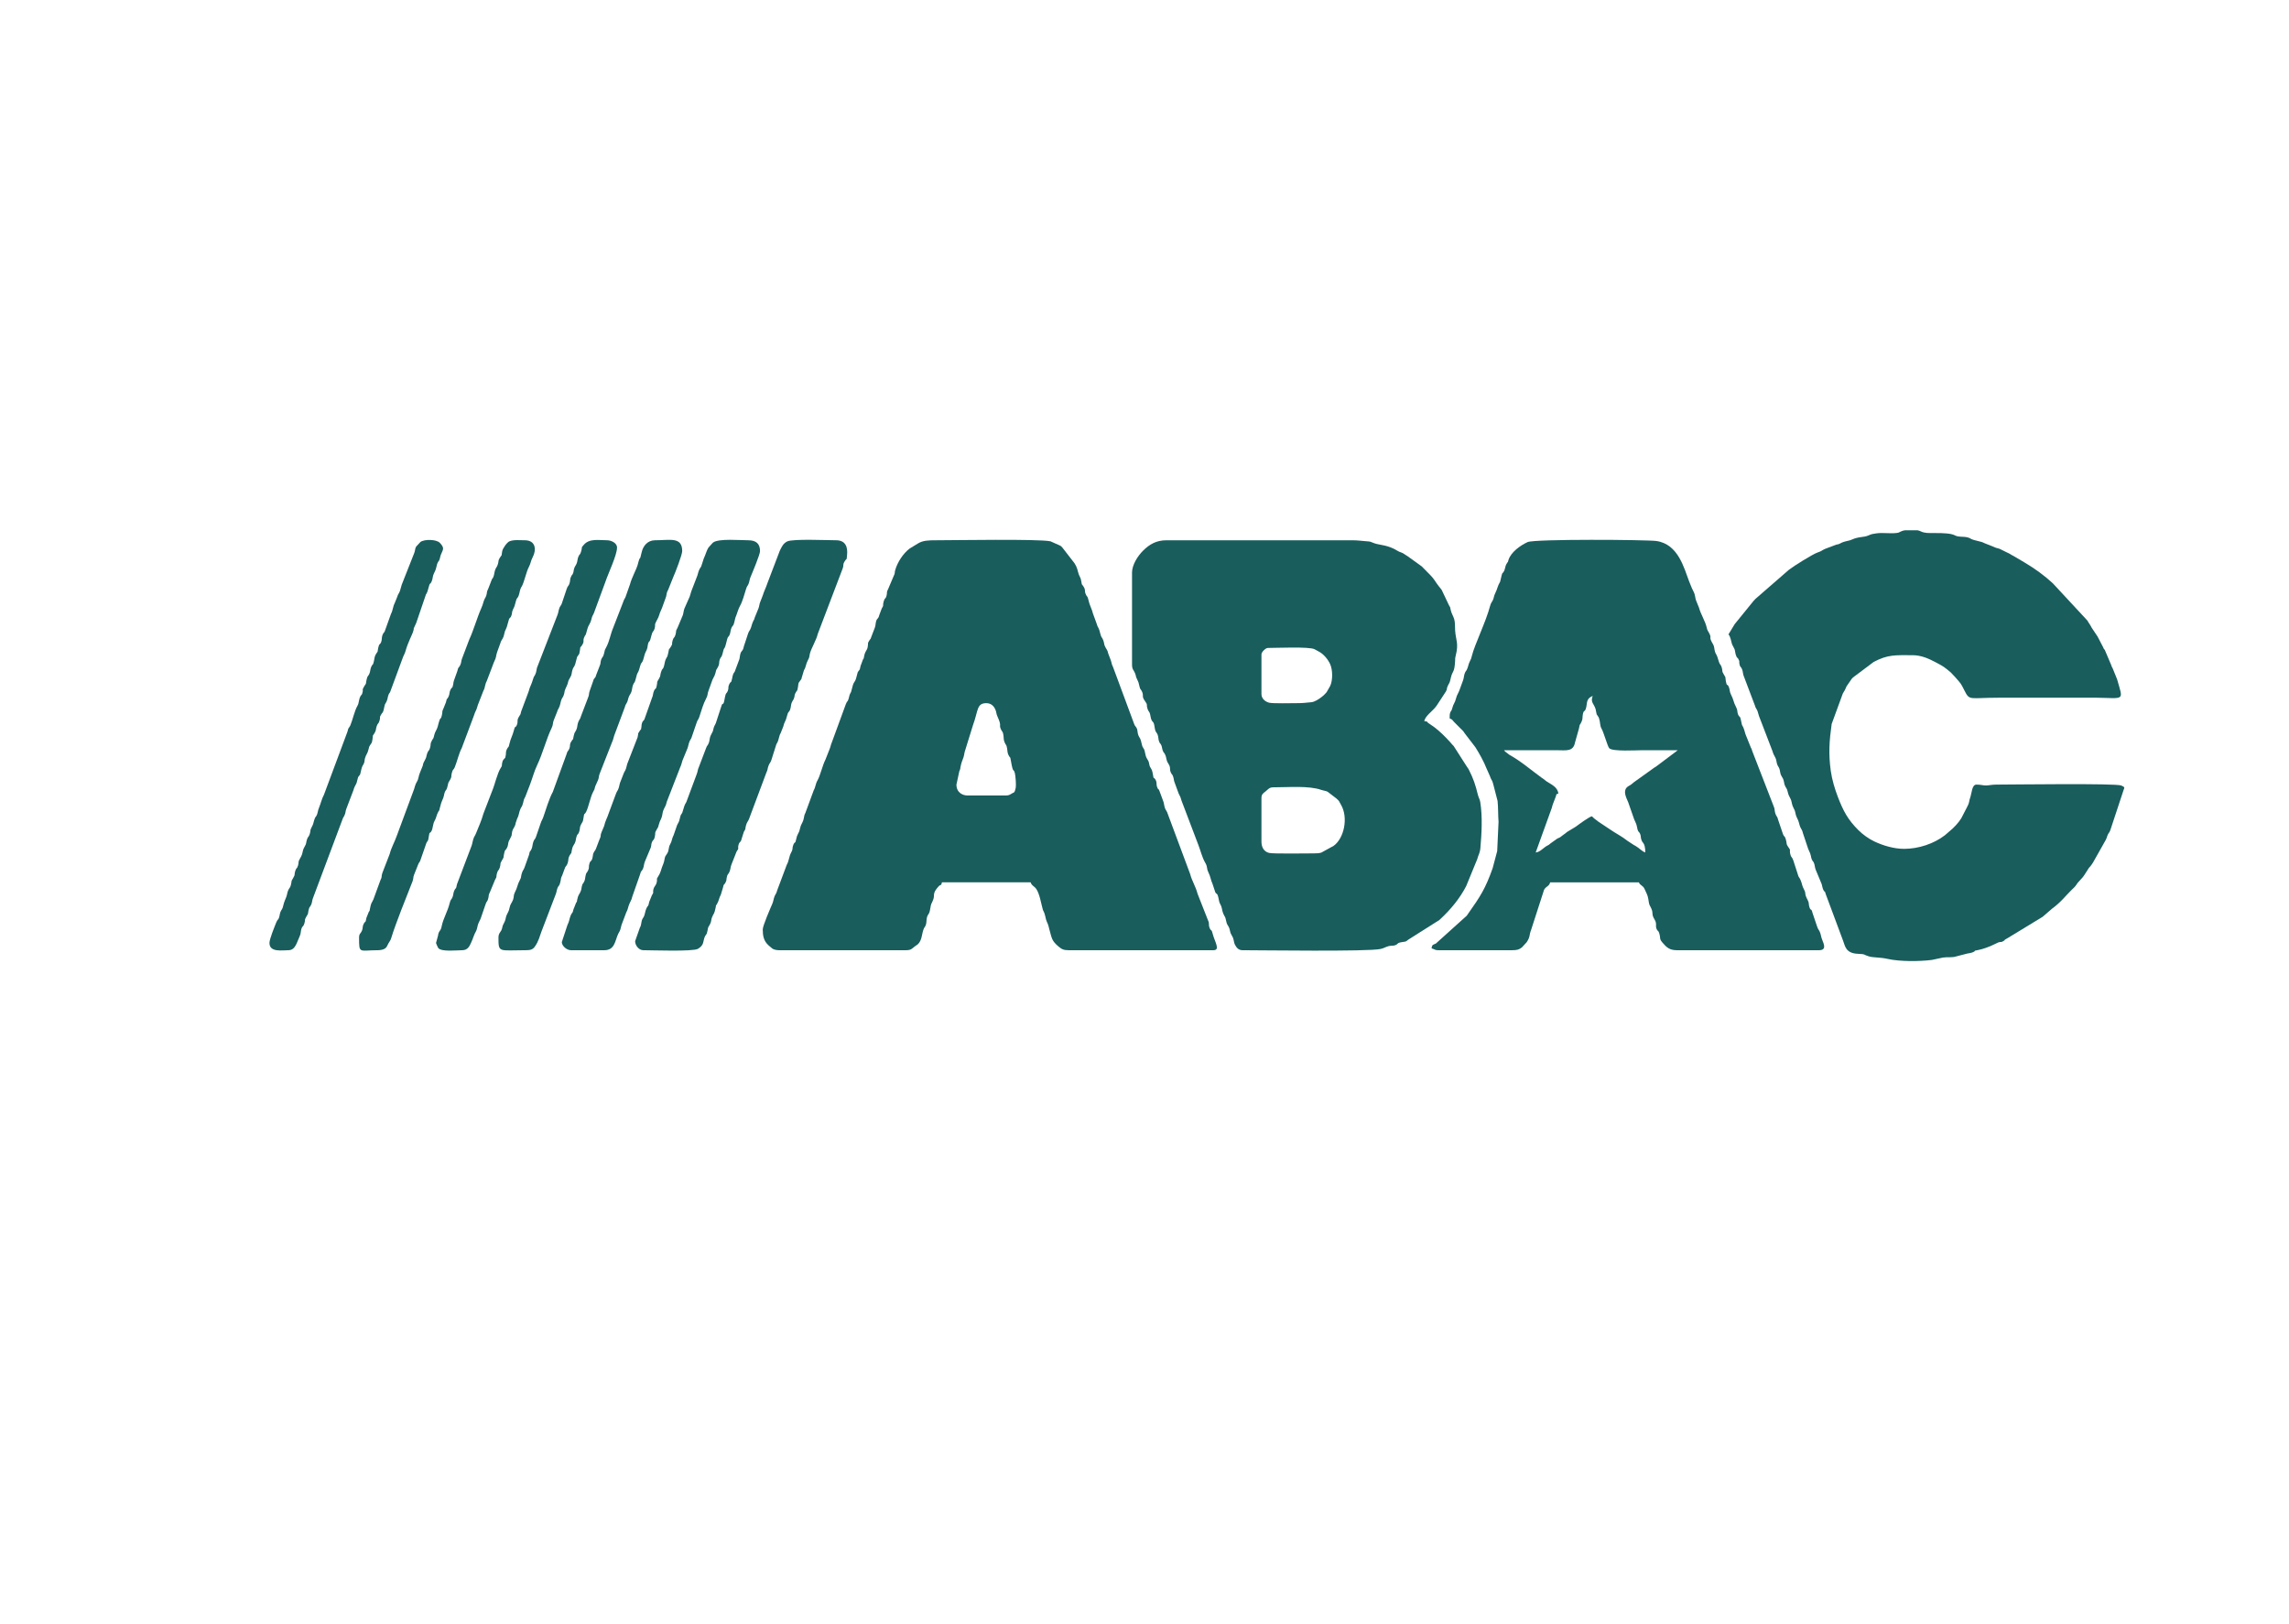
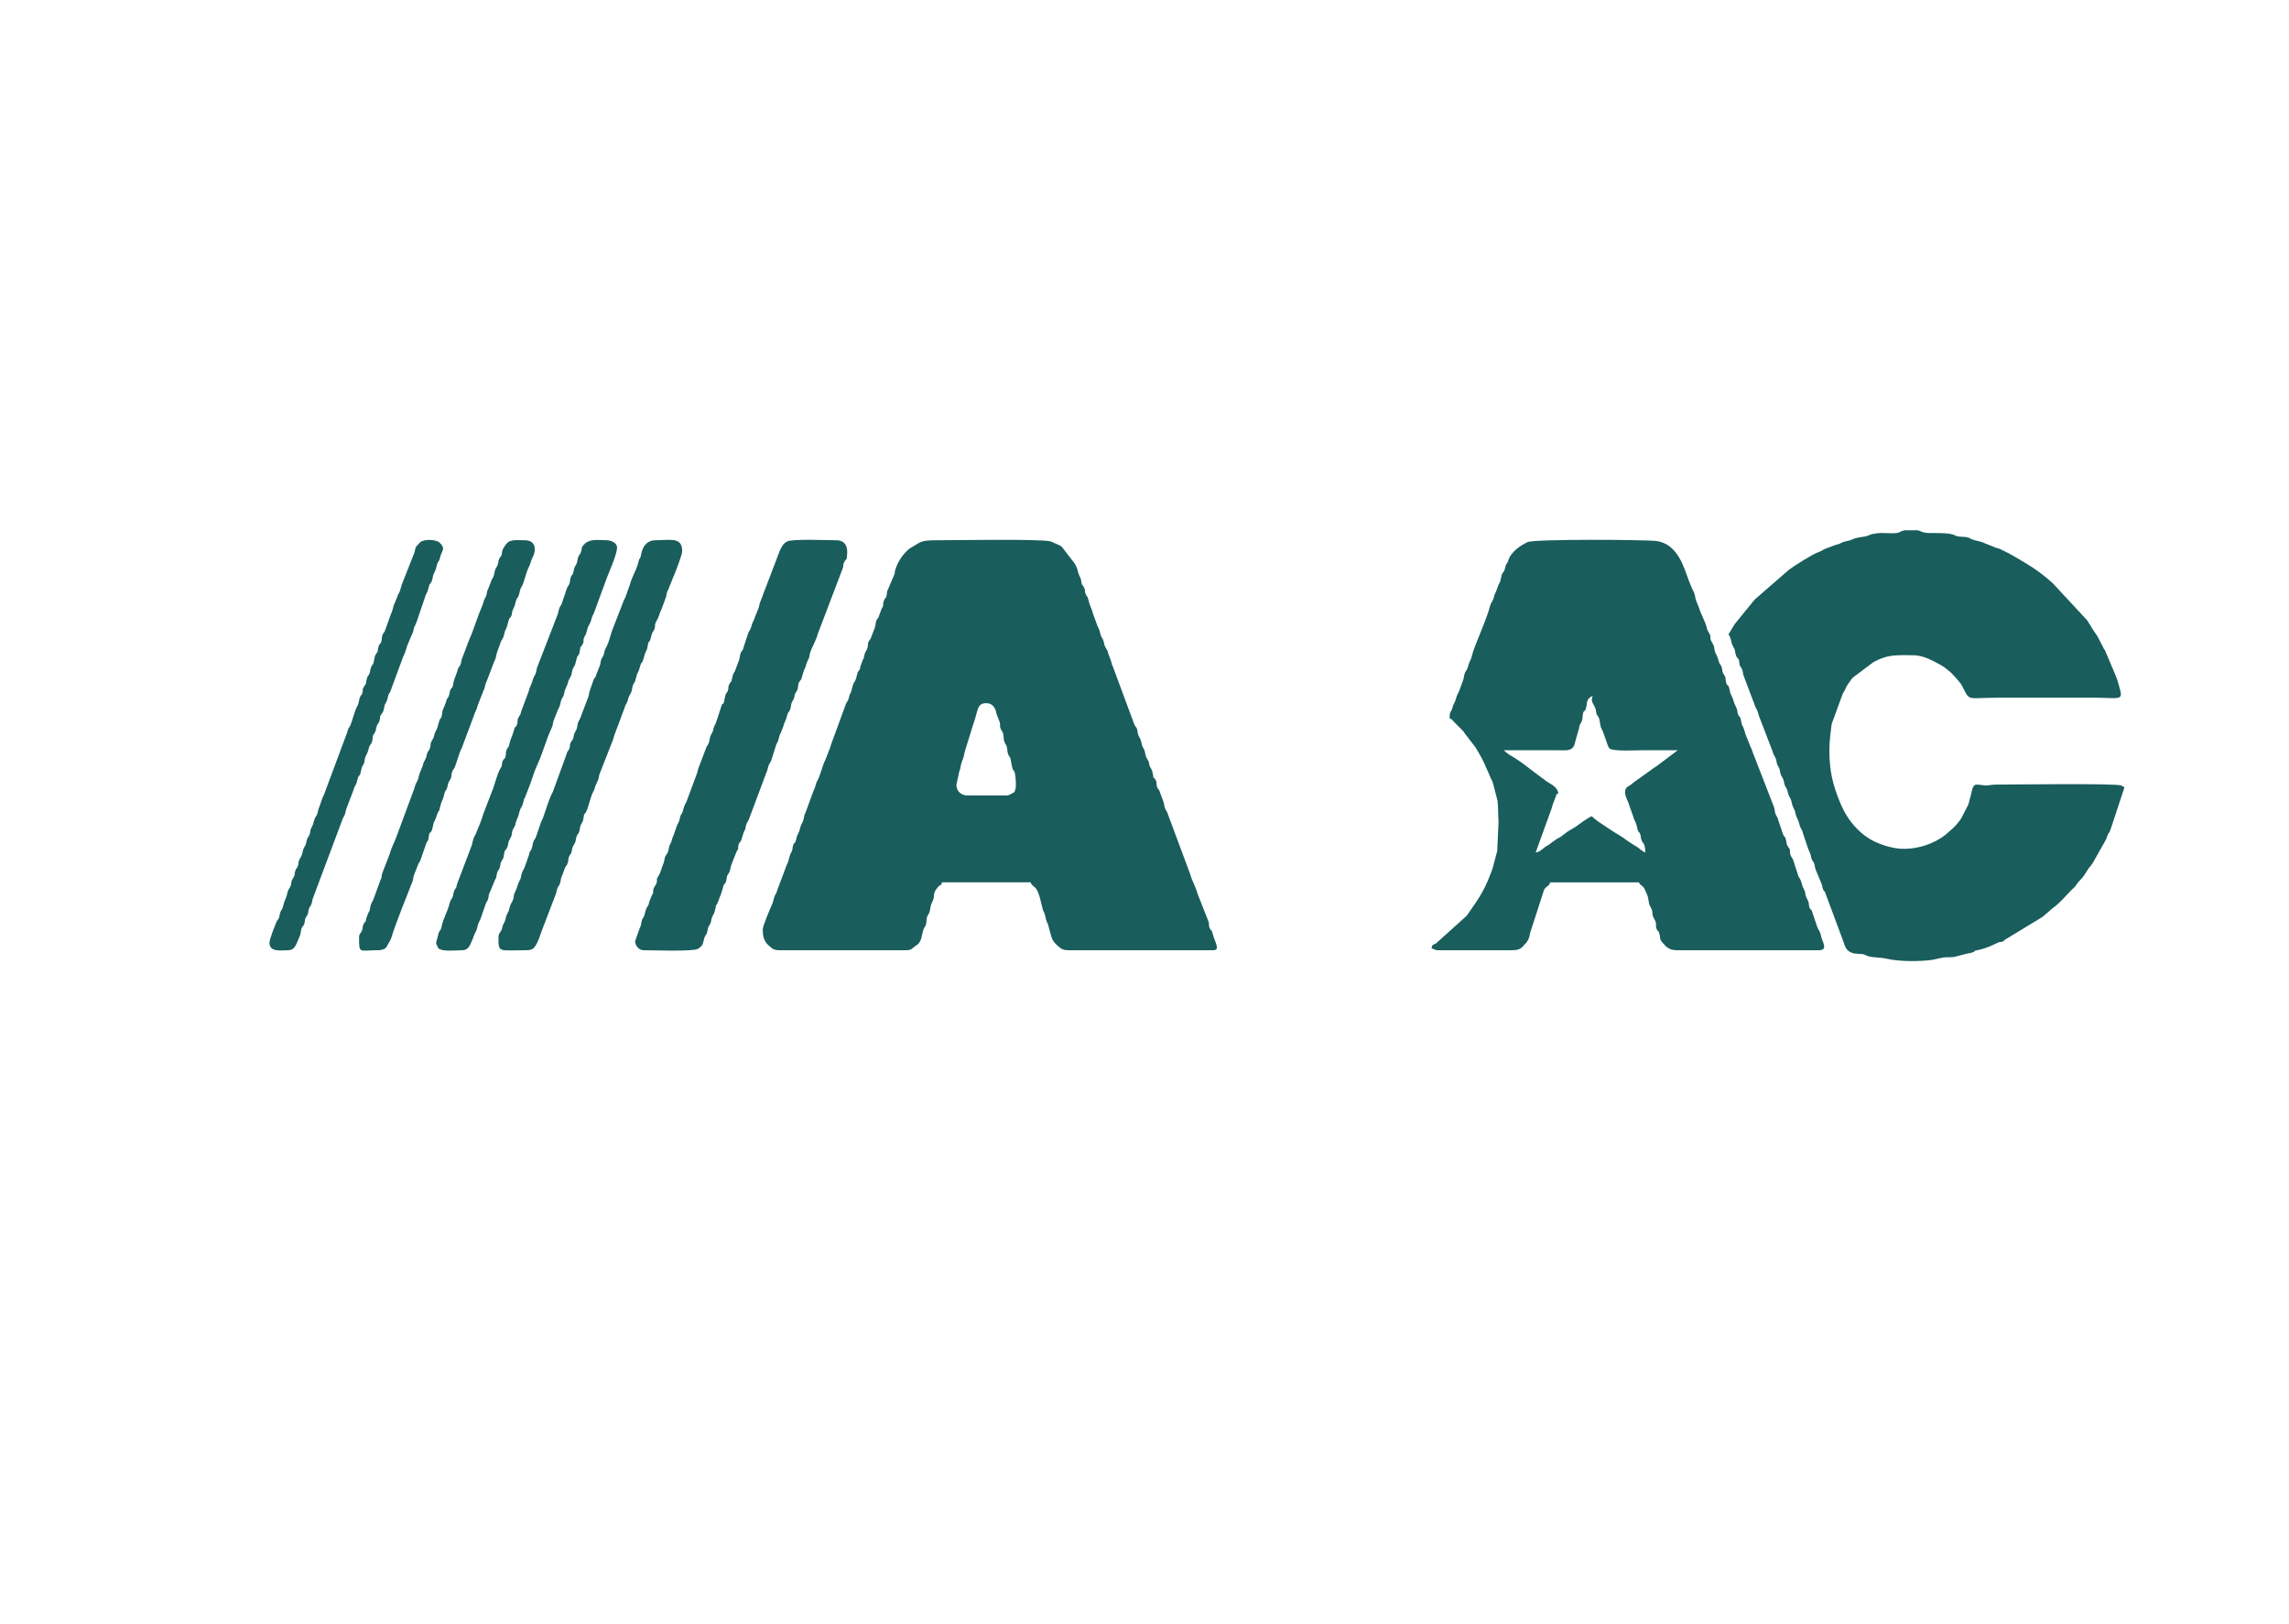
<svg xmlns="http://www.w3.org/2000/svg" xml:space="preserve" width="296mm" height="210mm" style="shape-rendering:geometricPrecision; text-rendering:geometricPrecision; image-rendering:optimizeQuality; fill-rule:evenodd; clip-rule:evenodd" viewBox="0 0 29600 21000">
  <defs>
    <style type="text/css">  .fil0 {fill:#195D5D}  </style>
  </defs>
  <g id="Слой_x0020_1">
    <path class="fil0" d="M13011.8 10288.2l-503.27 0c-56.62,0 -140.45,-35.04 -140.45,-140.45l37.41 -173.27c26.16,-52.82 -2.37,-35.19 50.91,-171.45 9.58,-24.5 12.23,-50.38 17.68,-75.96l107.98 -348.49c68.82,-185.33 45.5,-284.2 172.25,-284.2 60.8,0 99.87,36.63 120.3,90.36 13.57,35.7 6.51,43.2 23.84,81.51 60.91,134.55 15.25,98.7 44.79,165.87 15.46,35.13 24.22,22.69 32.01,73.34 6.63,43.11 0.66,56.51 14.14,91.19 18.89,48.62 24.48,24.94 33.92,83.12 5.64,34.79 3.31,55.66 18.53,86.82 25.79,52.79 17.73,-0.18 30.81,74.52 31.27,178.69 31.2,84.11 51.23,159.45 8.94,33.68 17.69,156.01 11.1,187.89 -14.85,71.88 -23.33,57.73 -45.91,71.67 -30.49,18.87 -44.76,28.08 -77.27,28.08zm-3148.41 1732.2c0,81.16 11.57,148.97 74.67,206.23l50.77 42.88c22.06,13.21 52.66,20.1 85.23,20.1l1638.58 0c71.87,0 76.14,-18.29 115.88,-47.98l40.98 -29.26c52.53,-51.6 48.92,-122.41 70.95,-186.52 12.9,-37.53 15.57,-25.31 28.02,-53.91 12.82,-29.43 9.4,-40.8 13.8,-79.84 8.06,-71.6 31.79,-54.29 43.49,-120.37 20.49,-115.82 12.07,-56.25 41.28,-134.29 21.36,-57.08 -4.09,-70.57 34.64,-129.21 5.23,-7.89 28.78,-37.5 36.7,-45.22 36.55,-35.61 27.54,4.53 42.43,-51.21l1147 0c11.43,42.8 50.55,50.5 74.92,88.94 42.64,67.29 59.43,180.88 81.09,258.31 8.19,29.24 9.72,17.42 23.81,58.13 9.55,27.59 11.84,49.93 18.94,74.7 9.34,32.61 13.49,33.44 23.36,58.58 10.78,27.45 8.64,30.71 18.04,63.87 34.71,122.37 29.64,151.2 121.9,229.23 41.85,35.39 67.72,46.05 129.51,46.05l1872.67 0c92.41,0 14.28,-112.61 -10.23,-212.16 -17.38,-70.64 -19.08,-24.23 -40.04,-76.99 -17.37,-43.76 1.44,-53.31 -20.32,-96.73l-135.39 -344.47c-23.51,-93.05 -72.25,-164.36 -95.89,-255.23l-288.96 -776.12c-10.92,-39.2 -28.04,-49.43 -37.77,-79.27 -12,-36.76 -9.66,-61.07 -23.69,-93.35l-47.5 -128.07c-24.16,-52.71 -4.37,10.5 -27.03,-43.21 -16.68,-39.52 -1.75,-59.95 -21.02,-96.01 -27.18,-50.83 -23.23,9.4 -37.01,-80.04 -12.37,-80.3 -36.81,-64.9 -46.78,-128.78 -9.65,-61.93 -34.53,-50.59 -49.57,-125.97 -15.62,-78.26 -12.05,-47.74 -39.09,-101.37l-18.94 -74.69c-13.05,-47.13 -26.27,-35.38 -38.96,-89.8 -4.84,-20.79 -3.08,-32.5 -8.01,-50.5 -0.85,-3.06 -1.57,-6.25 -2.59,-9.11 -11.81,-32.94 -27.05,-30.97 -38.28,-67.07l-272.17 -734.38c-21.57,-44.04 -12.89,-39.98 -29.16,-87.89l-32.29 -84.74c-13.41,-52.99 -12.83,-37.12 -36.11,-80.94 -23.36,-43.96 -12.09,-46.14 -27.73,-89.31 -16.06,-44.38 -26.46,-35.07 -36.89,-80.15 -24.71,-106.75 -32.66,-72.34 -49.67,-137.59l-46.84 -128.74c-16.38,-68.18 -44.47,-106.17 -58.72,-175.36 -12.62,-61.31 -19.74,-35.8 -36.83,-80.2 -18.01,-46.85 2.67,-44.69 -25.23,-91.82 -36.55,-61.71 -15.31,5.67 -33.31,-83.73 -3.04,-15.18 -4.3,-24.86 -14.52,-43.99 -30.55,-57.21 -24.51,-86.81 -49.02,-138.26 -13.64,-28.66 -8.58,-12.11 -20.79,-37.73l-158.34 -204.49c-30.28,-27.08 5.15,-5.09 -32.07,-26.45l-121.56 -53.99c-159.36,-32.82 -1254.36,-13.29 -1484.86,-13.29 -87.38,0 -164.61,1.42 -228.07,41.13l-109.06 66.49c-82.92,64.18 -153.28,171.33 -183.88,272.59 -14.38,47.57 1.96,35.38 -21.98,83.36l-69.76 164.32c-28.92,53.83 -8.45,42.72 -23.18,93.86 -12.82,44.48 -18.84,12.78 -35.79,69.54 -16.6,55.58 6.5,42.52 -25.31,91.73l-31.85 85.2c-13.14,53.7 -26.53,35.17 -39.95,77.08 -8.95,27.94 -5.71,56.53 -18.17,87.17l-45.44 118.43c-14.48,43.77 0.6,4.52 -20.46,38.06 -34.85,55.47 -14.05,27.63 -25.63,91.41 -9.02,49.73 -30.64,43.41 -45.9,117.95 -10.69,52.17 0.92,14.33 -15.17,43.36l-31.61 85.44c-12.15,70.16 -14.66,39.53 -36.43,80.6l-22.15 83.19c-12.63,40.55 -25.86,38.79 -38.87,78.18l-24.78 92.24c-25.74,47 -15.94,34.31 -31.16,85.89 -15.89,53.84 -14.89,18.65 -35.58,69.75l-181.93 496.93c-15.63,35.82 -15.04,54.48 -29.36,87.68l-52.96 134.3c-39.39,76.49 -66.85,207.62 -103.79,270.75 -24.88,42.55 -24.77,87.55 -48.25,127.31l-107.14 290.79c-20.06,37.23 -14.17,50.39 -26,91.05 -13.3,45.66 -32.71,54.95 -45.79,118.08 -12.53,60.59 -31.98,56.65 -46.76,128.78 -15.24,74.37 -15.79,21.94 -38.65,78.4 -17.95,44.33 1.35,43.79 -24.86,92.19 -34.03,62.83 -28.2,111.02 -59.05,163.33l-124.42 332.04c-14.06,53.49 -18.56,37.26 -35.59,81.44 -11.03,28.59 -12.32,56.79 -26.7,90.35 -24.63,57.48 -124.05,285.1 -124.05,332.39z" />
-     <path class="fil0" d="M16991.22 11037.26c-86.22,0 -527.34,7.07 -579.45,-5.75 -66.01,-16.28 -99.39,-70.73 -99.39,-146.4l0 -561.8c0,-51.08 21.27,-62.76 53.04,-87.4 34.23,-26.56 46.81,-53.05 99.1,-53.05 204.51,0 457.95,-23.37 622.08,33.35 29.17,10.07 58.99,11.59 81.45,23.9l112.68 86.29c42.9,38.87 28.33,27.17 59.78,80.67 98.09,166.88 40.79,436.86 -95.42,532.95l-158.65 87.13c-28.81,8.38 -54.43,10.11 -95.22,10.11zm-222.38 -1942.88c-63.69,0 -308.77,6.19 -356.97,-5.88 -51.28,-12.82 -99.49,-53.76 -99.49,-111.17l0 -514.99c0,-28.31 53.6,-81.92 81.92,-81.92 106.07,0 536.59,-18.96 604.08,16.23 20.86,10.88 31.26,18.14 53.06,28.89 62.59,30.87 121.04,101.23 150.03,165.97 32.3,72.15 34.78,206 -0.14,279.92l-46.77 81.97c-2.17,2.64 -8.9,9.71 -11.2,12.22 -17.83,19.59 -30.34,32.5 -54.7,50.64 -34.8,25.89 -84.75,61.21 -132.86,66.11 -67.72,6.88 -112.33,12.01 -186.96,12.01zm-2130.16 -1685.41l0 1182.13c0,71.09 20.29,69.05 38.11,114.03 23.58,59.55 -5.12,13.88 44.86,119.01l14.12 56.09c10.25,40.55 10.59,24.74 27.03,54.91 33.67,61.8 -3.58,66.45 38.86,125.01 49.75,68.66 14.71,43.03 39.56,112.58 8.24,23.09 1.16,3.51 11.71,23.41 17.53,32.99 4.73,-1.52 16.19,30.63 7.45,20.91 8.54,47.19 15.04,66.89 21.62,65.58 33.62,17.25 47.61,116.23 11.24,79.53 31.17,48.94 45.06,118.8 6.03,30.33 3.18,37.48 11.26,58.96 15.42,41 16.46,20.23 29.92,52.01 9.42,22.21 9.31,43.86 17.16,64.79 15.58,41.51 14.89,19.81 30.09,51.83 25.07,52.75 9.45,68.12 43.45,120.41 38.76,59.61 5.7,66.73 37.85,126.01 16.22,29.87 10.51,1.99 25.04,45.19 8.95,26.61 7.09,42.46 15.71,66.2l43.83 120.05c18.04,57.24 31.47,53.55 46.46,117.39l219.1 576.77c29.63,75.67 47.6,159.14 87.85,228.16 36.22,62.12 13.77,67.1 40.89,122.97 31.15,64.15 34.54,113.58 52.36,146.62l29.26 87.78c17.11,64.86 26.61,23.14 42.94,74.11 12.48,38.93 11.53,73.64 27.37,101.37 31.56,55.23 20.79,76.74 40.11,123.74 27.53,66.9 20.44,14.68 41.66,110.5 12.6,56.93 31.11,39.01 46.8,117.05 11.95,59.46 33.07,54.11 46.8,117.07 4.36,20.06 7.06,41.67 18.56,63.37 20.9,39.45 47.94,68.57 95.29,68.57 226.09,0 1627.11,20.3 1786.36,-16.08 68.25,-15.59 69.83,-37.1 145.01,-42.26 24.25,-1.66 17.95,2.49 41.37,-5.45 50.31,-17.03 14.7,-30.32 98.32,-42.12 58.05,-8.18 34.69,-4.52 74.43,-30.91l401.4 -254.02c1.77,-1.65 4.26,-4.05 6.03,-5.68 135.64,-124.98 256.02,-269.07 340.37,-432.12l143.02 -348.55c15.37,-59.93 34.88,-75.11 41.11,-146.15 16.42,-187.56 28.38,-405.88 -1.92,-593.45 -5.75,-35.52 -22.42,-58.4 -31.71,-97.05 -29,-120.83 -57.51,-206.4 -114.5,-318.54 -14.93,-29.37 -15.97,-21.98 -27.44,-42.78l-169.01 -264.04c-15.18,-18.02 -10.29,-10.52 -17.2,-17.93l-32.4 -37.82c-64.63,-70.04 -130.57,-136.78 -205.49,-192.45l-76.2 -52.55c-31.38,-25.06 4.55,-16.75 -49.02,-21.2 5.29,-63.69 102.45,-128.36 144.42,-183.31 6.09,-7.97 8.75,-11.9 15.31,-19.79l120.34 -183.98c18.27,-33.84 5.54,-29.9 19.49,-62.43 29.5,-68.75 20.13,-14.38 44.79,-119.08 20.42,-86.73 44.39,-56.28 53.13,-204.36 2.29,-39.1 -1.24,-38.09 7.86,-74.06 41.31,-163.36 2.09,-197.56 -6.98,-323.83 -4.19,-58.22 1.41,-105.91 -12.66,-151.2 -15.15,-48.77 -34.69,-69.73 -45,-118.86 -9.37,-44.62 -1.33,-23.06 -22.34,-59.59l-94.07 -198.52c-127.86,-157.25 -57.91,-106.96 -228.82,-274.46 -9.93,-9.72 -11.93,-12.53 -23.13,-23.68 -1.72,-1.7 -4.16,-4.15 -5.89,-5.84l-183.61 -132.39c-12.63,-8.01 -9.95,-5.14 -21.59,-13.52 -66.77,-47.99 -63.01,-26.81 -115.73,-59.84 -112.17,-70.27 -220.64,-69.96 -283.78,-90.75 -75.72,-24.95 -29.82,-22.8 -133.12,-30.73 -55.21,-4.26 -92.88,-10.62 -164.95,-10.62l-2399.35 0c-127.26,0 -216.44,49.99 -300.15,132.92 -70.91,70.24 -144.61,184.07 -144.61,288.43z" />
    <path class="fil0" d="M19449.09 9702.98l678.84 0c119.95,0.05 215.79,23.7 239.32,-100.09l51.48 -182.6c12.47,-71.06 7.42,-28.71 32.36,-84.69 19.55,-43.9 8.49,-51.6 17.83,-99.2 11.64,-59.27 23.62,-20.58 40.11,-76.94 19.36,-66.17 -2.7,-122.2 87,-158.72 -32.97,85.36 18.15,100.56 37.99,172.75 3.65,13.3 4,24.59 7.59,39.22 14.47,58.96 -1.7,8.68 16.48,42.05 20.35,37.4 4.53,-7.86 20.39,38.13 17.15,49.79 8.31,90.85 32.19,131.66 27.51,47.01 77.15,228.09 98.82,252.32 40.97,45.84 354.05,26.11 430.33,26.11 152.16,0 304.3,0 456.46,0l-281.46 211.59c-2.16,1.48 -5.13,3.22 -7.33,4.65 -2.17,1.39 -5.23,3.01 -7.4,4.38 -2.15,1.34 -5.19,2.97 -7.32,4.28l-264.91 189.83c-17.75,14.1 -23.07,20.46 -38.65,31.58 -18.74,13.38 -35.64,18.33 -49.81,32.44 -53.38,53.17 -11.01,131.74 16.62,196.63l75.55 217.07c16.45,41.66 29.7,56.6 37.78,102.66 13.79,78.68 27.98,48.48 43.34,97.11 6.99,22.16 3.12,32.87 10.9,59.32 16.24,55.23 31.4,34.32 45.39,95.07 7.43,32.27 5.95,40.94 5.95,75.97 -42.55,-15.4 -79.43,-58.49 -125.57,-85.1 -9.66,-5.57 -14.85,-7.38 -22.78,-12.33l-84.69 -55.76c-64.36,-52.66 -150.95,-95.39 -219.41,-143.43l-154.65 -102.84c-0.95,-0.7 -13.56,-11.15 -19.45,-15.67 -10.81,-8.31 -9.6,-6.66 -20.25,-14.86 -1.93,-1.49 -4.74,-3.52 -6.65,-5.04l-12.78 -10.63c-7.83,-6.75 -8.12,-10.65 -24.31,-22.51 -38.99,10.41 -162.12,101.04 -199.07,128.65l-21.15 13.96c-2.15,1.37 -5.2,3 -7.36,4.35l-87.6 52.85c-20.47,13.63 0.54,-0.4 -19.72,15.39 -1.93,1.49 -4.48,3.8 -6.4,5.29l-40.7 29.54c-1.81,1.34 -19.15,15.13 -19.65,15.47 -29.94,20.42 -17.72,8.13 -46.19,24.01l-81.94 58.53c-2,1.43 -4.68,3.57 -6.66,5.03 -29.82,21.96 0.75,6.16 -42.03,28.2 -45.71,23.57 -90.18,82.16 -147.19,86.9l208.06 -576.12c7.16,-23 5.85,-26.8 13.01,-45.52l38.86 -101.59c14.77,-43.24 -2.12,-24.94 32.68,-37.55 -7.27,-87.4 -94.24,-119.63 -155.15,-160.85l-39.17 -31.06c-12.81,-9.26 -8.48,-4.7 -21.17,-13.94 -137.81,-100.23 -268.87,-214.98 -417.37,-296.59l-46.35 -35.58c-12.8,-12.19 -9.41,-5.15 -23.04,-23.78zm-702.25 -409.64c33.45,8.93 31.73,18 58.48,46.87 13.1,14.14 3.91,3.67 17.68,17.43 27.38,27.36 42.85,42.85 70.19,70.25 16.16,16.19 19.95,17.74 34.02,36.21 9.51,12.49 4.57,7.82 14.03,21.08l137.3 178.71c55.85,89.8 106.32,179.02 145,276.34l43.24 97.22c18.37,56.89 28.56,46.57 41.42,99.03l57.72 223.18c8.88,83.02 5.62,191.3 12.4,268.65l-17.47 379.24 -58.94 221.95c-93.85,263.08 -155.08,358.97 -320.23,592.7 -6.46,9.15 -6.77,11.42 -14.32,20.79l-400.01 360.76c-30.4,15.48 -50.09,8.31 -54.6,62.45 40.88,9.51 39.41,23.41 81.93,23.41l959.75 0c63.56,0 89.99,-7.98 126.8,-37.05l61.66 -67.1c48.57,-74.55 30.09,-93.35 55.54,-155.13l168.58 -521.96c27.77,-49.85 64.21,-41.25 78.99,-96.57l1147 0c15.16,41.87 53.07,36.49 74.99,88.87 20.39,48.72 39.33,73.61 47.32,128.24 13.9,95 13.52,63.25 39.84,124.02 27.48,63.43 -2.72,66.6 39.25,136.31 39.47,65.56 4.85,80.11 31.19,132.68 11.8,23.57 19.62,9.75 31.47,50.45 19.96,68.59 -3.51,66.72 42.99,120.87 51.01,59.4 89.32,96.37 184.54,96.37l1837.54 0c98.7,0 65.55,-75.63 41.58,-135.21 -15.77,-39.21 -13.51,-54.73 -26.47,-90.58 -14.73,-40.69 -25.54,-37.91 -38.56,-78.47l-59.14 -174.96c-19.67,-75.78 -20.3,-20.04 -40.5,-76.53 -14.11,-39.44 -0.39,-50.99 -23.4,-93.64 -48.47,-89.8 -15.96,-77.25 -44.61,-130.95 -32.97,-61.74 -22.49,-69.12 -47.5,-128.08 -18.94,-44.65 -22.99,-24.94 -37.31,-79.72l-57.27 -176.81c-15.62,-46.44 -27.75,-30.92 -38.16,-78.89 -14.28,-65.73 12.83,-37.43 -25.9,-91.12 -31.42,-43.55 -14.59,-39.49 -31.15,-97.61 -16.16,-56.68 -21.27,-22.51 -39.88,-77.16l-59.26 -174.82c-13.62,-55.35 -20.17,-37.22 -35.9,-81.15 -12.79,-35.72 -5.35,-58.72 -22.13,-94.9l-278.07 -716.79c-13.22,-45.54 -4.23,-16.23 -16.75,-41.76l-70.41 -175.38c-42.02,-155.29 -38.3,-66.08 -57.49,-176.6 -11.3,-65.1 -21.46,-37.15 -38.33,-78.7 -14.59,-35.88 -2.27,-50.76 -24.46,-92.59 -39.71,-74.89 -27.76,-88.84 -67.87,-166.22 -18.28,-35.27 -12.69,-59.07 -25.36,-91.68 -22.49,-57.87 -25.85,-1.12 -39.78,-77.26 -13,-71.01 7.66,-30.58 -27.19,-89.84 -32.09,-54.55 -9.4,-34.16 -26.63,-90.42 -13.35,-43.63 -25.07,-31.16 -38.32,-78.73 -30.8,-110.63 -35.14,-78.2 -49.06,-126.5 -10.28,-35.72 -7.13,-64.53 -24.08,-92.95 -61.75,-103.47 -16.71,-71.21 -44.04,-131.52 -19.81,-43.71 -29.02,-38.52 -39.56,-89.19 -15.06,-72.29 -79.41,-177.18 -98.43,-252.7l-33.72 -83.33c-14.83,-31.13 -13.38,-59.28 -23.76,-93.27 -9.72,-31.81 -23.73,-48.47 -36.54,-80.51l-33.66 -83.39c-64.54,-165.11 -138.11,-483.62 -425.23,-522.8 -123.68,-16.88 -1572.68,-27.91 -1664.23,14.37 -95.32,44.01 -215.29,129.58 -247.47,232.39 -13.11,41.91 3.76,4.42 -18.71,39.81 -33.04,52.07 -15.16,68.39 -46.68,117.17 -13.67,21.16 -8.89,-5.02 -21.4,37.13l-20.29 85.04c-35.85,60.86 -32.39,88.12 -66.3,156.09 -14.81,29.68 -12.5,47.06 -26.17,79.17 -13.19,30.99 -25.49,33.45 -37.57,79.46 -53.46,203.57 -201.36,503.94 -234.9,642.98 -0.7,2.91 -8.35,31.51 -9.87,35.79l-18.3 39.83c-17.86,37.45 -15.39,48.71 -30.3,88.24 -16.38,43.39 -21.82,26.74 -36.17,69.16 -9.8,28.93 -8.7,55.51 -19.94,85.39l-43.84 120.01c-16.2,47.59 -35.26,64.35 -47.75,116.12 -13.97,57.9 -34.71,69.07 -45.99,117.88 -12.87,55.75 -24.56,34.03 -33.92,83.11 -2.77,14.57 -1.19,41.51 -1.19,57.32z" />
    <path class="fil0" d="M22351.72 8204.86c29.52,33.95 33.03,89.22 46.59,128.98l31.75 61.87c7.62,21.37 9.42,53.96 17.35,76.28 18.51,52.03 15.94,21.86 31.6,50.32 24.4,44.3 4.18,30.61 17.13,76.51 11.81,41.85 13.99,12.93 32.71,60.93 10.25,26.3 7.56,44.37 17.42,76.22l147.88 390.51c10.56,37.6 17.01,33.73 30,63.63 11.57,26.66 11.98,43.76 22.39,71.23l175.37 456.66c17.06,63.97 39.93,67.9 49.73,125.84 14.77,87.32 34.79,55.68 47.84,139.42 10.37,66.47 34.6,58.2 49.41,126.16 2.89,13.27 2.78,21.95 8.29,38.52 16.49,49.52 28.37,35.53 42.07,98.39 13.64,62.59 37.96,71.52 48.77,126.79 17.06,87.34 36.31,77.23 48.53,138.72 14.6,73.45 32.92,73.64 46.53,129.03 24.47,99.48 33.08,61.06 51.8,135.49l67.39 201.8c50.86,105.74 28.6,96.7 48.08,139.18 16.11,35.11 16.58,15 29.74,52.2 7.97,22.54 8.87,50.6 18.12,75.5l79.02 190.19c7.96,24.81 9.24,49.17 20.88,72.74 23.93,48.53 12.42,-9.48 32.95,60.7l222.3 596.98c25.79,61 27.71,164.38 192.24,170.59 106.94,4.02 65.76,11.04 142.06,33.49 58.73,17.29 143.54,10.51 237.57,31.63 166.87,37.5 417.3,34.14 576.9,13.96l144.81 -30.74c67.08,-9.71 114.06,4.12 172.1,-15.17l139.41 -36.16c15.3,-1.85 57.06,-9.46 75.62,-18.01 57.57,-26.54 -19.07,-10.91 65.93,-27.69 126.11,-24.91 248.53,-94.64 263.55,-99.28 42.86,-13.25 22.75,7.18 64.38,-17.55 33.15,-19.7 -7.3,0.35 25.58,-21.24 2.1,-1.39 4.9,-3.32 7.12,-4.59 2.29,-1.3 5.4,-2.7 7.82,-3.89l465.76 -283.29c1.83,-1.59 4.39,-3.91 6.23,-5.49l113.02 -97.65c124.16,-91.79 166.98,-158.07 256.97,-246.31 16.67,-16.34 32.47,-29.61 46.74,-46.89l29 -41.22c1.49,-1.92 3.7,-4.59 5.25,-6.44l55.73 -61.34c1.56,-1.84 3.92,-4.37 5.46,-6.24 1.53,-1.88 3.76,-4.52 5.25,-6.44 10.77,-13.82 8.98,-13.07 19.15,-27.67l54.77 -85.68c1.46,-1.95 3.8,-4.51 5.32,-6.39l16.81 -18.3c13.25,-16.12 21.19,-30.43 33.3,-48.63l164.5 -291.95c13.08,-25.39 13.73,-40.87 26.35,-67.29 17.93,-37.53 16.41,-15.13 32.78,-60.85l171.18 -518.27c13.24,-29.75 14.5,-35.11 -30.83,-55.08 -69.87,-30.74 -1424.11,-11.83 -1615.05,-11.83 -61.42,0 -87.85,9.94 -129.42,11.14 -44.07,1.27 -66.64,-11.14 -128.06,-11.14 -60.75,0 -59.03,108.45 -83,174.5 -9.01,24.83 -4.59,17.79 -11.6,46.92 -9.78,40.64 -12.81,38.44 -30.12,75.21l-71.73 138.96c-37.32,60.66 -100.15,126.67 -156.26,171.44 -23.03,18.36 -32.93,30.62 -56.56,48.79 -141.91,109.04 -339.18,175.17 -527.07,175.17 -130.05,0 -271.89,-42.2 -384.19,-95.67 -72.8,-34.67 -147.4,-87.72 -205.68,-145.44 -135.52,-134.21 -197.55,-250.12 -267.72,-434.54 -36.92,-97.03 -73.97,-217.19 -89.85,-331.5 -31.39,-225.95 -18.92,-391.33 11.31,-607.83l144.25 -394.14c10.52,-18.91 17.6,-28.34 26.17,-44.06 13.07,-23.94 11.07,-27.09 21.74,-48.46l66.9 -96.98c0.04,-0.04 13.78,-14.46 17.05,-18.05l267.37 -200.79c184.71,-97.27 279.32,-87.23 497.99,-87.23 118.62,0 211.27,42.99 312.94,96.71 95.18,50.29 106.08,59.61 187.87,128.15l62.13 66.6c69.05,80.5 63.81,67.71 113.57,167.34 67,134.14 64.87,91.3 435.39,91.3l1252.81 -0.47c389.73,4.91 366.81,51.91 284.88,-238.06l-57.29 -141.69c-14.13,-31.23 -7.45,-6.12 -21.51,-48.71l-80.24 -188.95c-19.65,-26.65 -7.51,-2.89 -22.19,-36.33l-72.05 -138.64c-1.34,-2.1 -3.53,-4.72 -4.87,-6.84l-70.24 -105.31c-11.93,-20.68 -13.47,-26.29 -25.47,-44.74l-9.57 -13.86c-1.37,-2.1 -3.25,-4.97 -4.6,-7.09l-13.19 -21.92c-1.38,-2.09 -3.19,-5.05 -4.62,-7.09l-444.97 -479.66c-108.66,-100.54 -228.88,-188.01 -356.49,-263.83 -2.21,-1.3 -5.22,-2.96 -7.37,-4.33 -2.13,-1.35 -4.96,-3.29 -7.01,-4.7l-140.18 -82.19c-35.63,-17.05 -41.22,-27.43 -83.73,-45.03l-93.99 -46.46c-17.81,-6.61 -26.97,-6.47 -45.77,-12.74l-150.22 -60.45c-45.95,-26.5 -125.25,-29.52 -176.95,-57.15 -27.73,-14.82 5.53,-1.05 -23.18,-11.92 -35.47,-13.43 -71.46,-12.56 -113.7,-15.05 -108.48,-6.37 -18.65,-48.7 -351.07,-46.86 -58.6,0.31 -103.72,2.58 -155.59,-19.98 -3.34,-1.47 -12.33,-6.28 -15.87,-7.55 -12.95,-4.66 -19.86,-6.73 -27.08,-7.67l-165.36 0c-18.38,2.65 -35.97,7.46 -53.19,15.88 -24.4,11.93 -24.33,14.84 -51.84,18.39 -86.76,11.22 -178.54,-7.06 -263.9,5.29 -56.54,8.19 -57.86,7.99 -101.89,26.86 -65.51,28.07 -122.12,12.14 -215.4,53.81 -50.68,22.62 -82.96,13.92 -149.7,49.26 -23.53,12.47 -28.95,11.17 -53.5,16.73l-144.25 54.71c-46.56,21.1 -37.21,26.73 -94.65,45.8 -60.97,20.25 -310.46,176.12 -372.22,224.69l-431.94 375.65c-10.98,12.11 -15.76,17.35 -27.95,30.57l-241.24 297.15c-8.63,16.31 -2.34,6.07 -13.24,21.87l-66.25 109.32z" />
    <path class="fil0" d="M8213.09 12172.56c0,55.13 47.87,117.05 105.34,117.05 102.59,0 644.77,20.21 707.54,-18.13 80.08,-48.9 63.73,-92.46 85.18,-148.91 16.83,-44.29 24.17,-18.85 36.8,-80.23 14.3,-69.38 2.45,-31.49 31.76,-85.28 22.69,-41.65 12.27,-52.32 26.69,-90.36 22.21,-58.62 29.42,-35.24 47.87,-127.68 11.2,-56.06 -2.63,-12.52 15.54,-42.99 28.1,-47.18 28.2,-84.66 51.51,-124.04l27.26 -89.8c9.47,-57.54 18.91,-31.37 38.19,-78.84 13.05,-32.11 3.47,-16.79 9.94,-48.58 12,-58.97 16.76,-34.79 36.87,-80.17 13.55,-30.55 11.87,-60.16 24.83,-92.21l66.31 -167.78c40.39,-56.29 9.12,-29.84 26.47,-90.56 12.17,-42.53 27.73,-22.97 39.77,-77.27l28.26 -88.81c31.46,-48.56 12.18,-31.68 29.15,-87.87 13.38,-44.31 22.95,-39.03 38.07,-78.97l223.01 -596.28c19.73,-39.22 13.48,-48.88 27.8,-89.25 12.73,-35.89 26.97,-39.88 38.66,-78.38l56.17 -177.91c6.66,-24.89 8.58,-25.66 17.5,-41.02 23.96,-41.26 20.87,-85.17 46.59,-128.99l33.22 -83.81c14.25,-64.95 27.92,-52.28 51.46,-147.52 14.9,-60.29 31.96,-27.89 45.59,-106.55 4.56,-26.33 3.25,-31.48 9.78,-48.76 14.99,-39.68 26.84,-35.74 36.85,-80.17 8.1,-35.93 -4.58,-10.33 12.18,-46.35 19.5,-41.96 24.44,-14.51 34.1,-82.93 9.83,-69.45 0.53,-35.83 32.07,-84.98 15.4,-24 7.84,-0.86 18.22,-40.29l27.06 -90c28.13,-43.71 22.16,-75.23 49.29,-126.26 25.62,-48.14 14.72,-34.15 27.59,-89.44 14.27,-61.24 86.93,-182.23 100.35,-250.78l322.62 -847.81c18.01,-47.02 -2.85,-44.89 25.26,-91.78 33.26,-55.5 23.29,1.87 32.11,-85.89 9.72,-96.74 -16.58,-188.36 -142.5,-188.36 -105.73,0 -554.94,-19.84 -629.48,14.25 -55.39,25.33 -75.09,74.42 -98.96,123.42l-158.28 415.21c-20.88,63.52 -44.43,104.93 -61.23,161.16l-29.5 75.85c-17.28,38.82 -12.23,57.02 -25.96,91.07l-47.37 116.48c-13.47,46.98 -4.15,15.77 -16.87,41.67 -19.7,40.06 -17.82,47.11 -30.89,86.15 -15.07,45.03 -24.54,40.57 -38.26,78.78l-55.22 167.16c-14.47,76.39 -35.2,44.73 -49.2,114.65 -5.03,25.09 -3.62,32.71 -8.25,50.28l-60.45 161.92c-11.15,21.03 -9.85,8.22 -21.42,37.1 -8.72,21.73 -8.17,32.1 -11.43,47.1 -17.22,79.14 -13.75,30.48 -37.93,79.11 -20.85,41.95 -3.51,45.4 -18.91,86.43 -13.37,35.65 -26.72,20.43 -36.91,80.12 -25.89,151.66 -23.79,38.68 -49.24,126.32l-69.25 211.67c-18.78,39.49 -21.92,36.73 -33.49,83.54 -0.95,3.85 -3.18,15.41 -4.3,19.11l-31.13 62.5c-11.71,28.71 -10.3,56.56 -20.02,85.32 -14.03,41.49 -25.13,34.29 -39.19,77.84l-90.32 237.4c-16.83,35.2 -13.97,56.04 -27.14,89.91l-123.75 332.7c-16.59,54.02 -20.32,36.37 -36.69,80.37l-27.73 89.3c-22.23,42.13 -14.43,6.43 -31.43,73.9 -14.93,59.28 -12.92,39.25 -34,83.06l-45.27 130.28c-24.98,47.46 -20.98,78.08 -44.8,119.05 -28.01,48.19 -10.41,75.99 -40.77,123.11l-23.33 35.18c-10.92,27.2 -11.01,62.54 -24.11,92.93 -32.57,75.61 -30.87,108.83 -63.4,158.99 -36.11,55.68 -9.58,31.4 -25.28,91.75 -8.59,33.01 -30.77,44.66 -39.3,77.75 -14.39,55.8 11.14,32.04 -21.87,83.46l-33.55 83.48c-15.25,73.22 -13.38,35.2 -35.45,81.61 -21.75,45.74 -16.14,82.61 -41.74,122.1 -1.36,2.09 -3.68,4.59 -4.97,6.75 -28.97,48.67 -11.91,77.56 -39.39,124.47l-60.9 173.18z" />
-     <path class="fil0" d="M7265.06 12184.27c0,49.74 63.86,105.34 117.04,105.34l433.06 0c134.35,0 136.7,-118.13 177.71,-208.53 10.11,-22.32 10.83,-17.46 20.56,-37.95 14.62,-30.74 13.58,-49.05 24.14,-81.22l60.98 -161.39c21.6,-40.79 17.54,-45.92 30.96,-86.06 17.48,-52.23 37.66,-70.26 46.73,-117.15l100.18 -286.05c14.15,-59.61 22.28,-35.86 39.16,-77.89 13.05,-32.47 10.96,-61.11 24.69,-92.34l65.8 -156.58c22.18,-41.85 9.89,-56.73 24.46,-92.59 14.59,-35.94 25.78,-17.79 37,-68.33 13.92,-62.69 -9.27,-36.12 23.93,-93.12 24.37,-41.82 15.51,-20.58 30.98,-74.36 12.68,-44.08 20.92,-48.71 33.34,-83.69 10.59,-29.84 10.66,-58.14 19.85,-85.48 15.9,-47.28 33.89,-53.71 46.84,-117.02l173.72 -446.61c18.5,-39.16 15.28,-46.1 29.34,-87.71l64.95 -157.41c12.06,-32.96 13.18,-58.63 26.91,-90.15 14.08,-32.33 20.45,-26.58 33.3,-72.03l56.59 -165.78c14.28,-44.88 23.38,-38.74 36.81,-80.23 24.68,-76.2 49.99,-167.21 88.82,-238.9 22.11,-40.78 12.93,-52.2 26.77,-90.28l43.26 -120.59c11.42,-43.56 37.38,-68.04 48.75,-115.11 16.65,-68.95 9.12,-29.5 34.67,-82.38 23.14,-47.87 6.24,-53.11 22.03,-95.01 13.06,-34.71 23.58,-22.1 37.12,-79.91 27.26,-116.4 15.37,-3.53 54.51,-167.88 13.86,-58.24 18.98,-32.25 35.22,-70.11 11.8,-27.51 10.92,-62.57 24.96,-92.08 18.89,-39.69 20.55,-10.3 35.27,-70.08l13.57 -56.65c24.71,-57.27 35.86,-112.89 62.8,-159.56 27.43,-47.52 57.17,-151.28 73.84,-207.08 15.6,-52.3 16.67,-32.39 33.52,-71.8 13.24,-30.96 12.9,-57.97 26.67,-90.38 26.97,-63.57 122.41,-292.56 122.41,-334.07 0,-97.14 -51.95,-140.45 -152.16,-140.45 -97.89,0 -379.17,-24.72 -452.4,27.48 -2,1.43 -4.64,3.64 -6.61,5.1l-55.58 61.45c-25.73,39.96 -37.42,94.07 -59.91,139.07l-25.8 79.54c-12.1,47.71 -20.69,32.87 -38.17,78.86 -13.68,36.03 -14.01,55.22 -28.81,88.24l-61.84 160.52c-13.88,32.61 -16.21,56.36 -28.44,88.63l-68.27 154.09c-10.79,28.66 -11.23,57.23 -20.3,85.04l-69.21 164.88c-31.66,54.72 -9.35,34.38 -26.55,90.49 -13.97,45.54 -21.8,24.12 -35.7,69.63 -17.52,57.32 7.42,36.21 -27.15,89.88 -31.7,49.23 -13.7,-0.89 -30.26,75.1 -14.43,66.28 -13.11,37.6 -33.1,83.93 -12.98,30.07 -12.26,53.63 -21.2,84.15 -16.58,56.62 -19.83,18.07 -38.76,78.28 -17.05,54.23 0.92,38.63 -28.38,88.65 -35.39,60.4 -12.69,20.93 -27.46,89.6 -12.61,58.65 -14.15,16.52 -36.53,68.8 -14.44,33.71 -7.17,51.96 -26.01,91.04l-88.62 250.79c-16.38,56.93 -25.01,23.46 -40.67,76.36 -7.66,25.87 -2.25,28.52 -7.15,51.39 -9.73,45.56 5.63,3.62 -18.16,40.35 -37.52,57.93 -13.65,18.88 -30.22,86.83l-124.57 320.18c-14.6,31.3 -13.71,48.61 -24.23,81.11 -13.12,40.5 -21.39,35.62 -36.63,80.41l-32.77 84.27c-15.85,33.9 -14.22,52.75 -26.54,90.5 -12.62,38.7 -19.83,33.47 -34.11,71.22l-95 256.13c-18.53,58.78 -45.15,99.48 -58.72,163.66l-34.65 82.4c-18.07,42.62 -0.67,44.5 -25.65,91.38l-45.14 118.72c-11.79,29.22 -8.98,14.96 -21.74,36.77 -23.6,40.35 -12.43,36.77 -23.56,81.79 -14.65,59.24 -23.53,21.87 -40.1,76.93 -13.38,44.43 3.23,44.42 -17.28,88.06 -19.49,41.47 -23.1,14.24 -34.99,82.06 -4.6,26.29 -3.29,31.48 -9.81,48.71 -17.44,46.07 -25.58,24.49 -37.04,80 -5.6,27.07 -2.03,27.68 -9.76,48.76 -18.76,51.23 -34.18,46.67 -48.27,115.59 -9.8,47.93 2.54,13.11 -15.32,43.2l-33.26 83.79c-12.49,61.31 -19.57,35.68 -36.82,80.22 -18.2,46.97 -14.88,70.29 -41.28,122.56l-72.56 220.06z" />
    <path class="fil0" d="M6445.76 12125.74c0,201.74 3.54,163.87 351.14,163.87 54.44,0 89.56,-4.51 118.58,-45.28 2.01,-2.8 7.3,-11.29 9.26,-14.14 37.23,-53.87 55.6,-120.96 76.72,-180.77l184.64 -482.51c11.97,-28.14 11.44,-52.06 23.5,-81.85 18.49,-45.71 21.1,-12.45 37.14,-79.88 11.56,-48.66 1.74,-40.34 23.06,-82.28l31.36 -85.68c12.58,-42.54 25.19,-28.37 40.51,-76.53 13.39,-42.15 0.63,-52.24 23.04,-93.99 30.48,-56.76 16,2.82 30.8,-74.55 13.13,-68.65 32.2,-58.66 47.93,-115.94 3.23,-11.82 5.53,-34.16 9.74,-48.76 16.58,-57.46 20.85,-18.22 38.81,-78.25 14.1,-47.18 -1.01,-40.09 21.04,-84.29 22.92,-45.95 22.5,-23.01 32.14,-84.9 12.94,-83.07 8.03,-29.17 35.19,-81.85 30.1,-58.38 55.88,-193.55 87.58,-251.85 21.59,-39.68 17.54,-30.45 29.17,-76.16l36.3 -80.75c14.04,-34.13 7.39,-49.28 21.63,-83.7l161.67 -411.83c14.83,-32.37 15.99,-50.45 25.68,-79.66l136.89 -366.4c9.33,-39.21 19.9,-41.24 33.05,-72.27 8.89,-20.97 5.82,-23.13 12.88,-45.65 12.68,-40.39 27.64,-49.96 38.32,-78.71 10.97,-29.52 10.18,-56.44 19.95,-85.4 15.88,-47.05 22.82,-23.81 36.23,-80.8 29.17,-123.88 25.31,-45.5 56.79,-165.59 16.11,-61.39 23.35,-35.86 38.49,-78.56 17.1,-48.23 15.83,-75.2 41.23,-122.63 7.03,-13.12 11.91,-25.64 15.71,-42.81 4.16,-18.83 3.65,-33.8 8.73,-49.78 18.25,-57.31 14.77,12.47 46.38,-117.49 12.15,-49.93 25.27,-34.46 38.14,-78.9 13.99,-48.35 -5.98,-42.66 18.54,-86.8 58.05,-104.51 24.21,-66.47 73.74,-172.04 1.16,-2.47 2.58,-5.49 3.63,-8.07l52.71 -146.27c10.7,-43.67 3.66,-46.41 27.28,-89.76l63.59 -158.79c27.06,-59.18 117.04,-292.43 117.04,-339.42 0,-188.67 -156.64,-140.45 -351.12,-140.45 -97.56,0 -155.12,74.84 -172.9,154.83 -33.19,149.25 -11.07,3.91 -53.48,168.88 -10.65,41.38 -78.16,168.18 -96.52,242.91l-57.99 164.38c-13.31,31.65 -19.42,29.43 -32.97,72.38l-127.62 328.84c-34.56,80.8 -45.63,167.4 -89,250.42 -24.11,46.13 -14.02,18.91 -27.82,77.51 -13.72,58.16 -22.59,43.31 -37.08,79.97 -12.7,32.21 -4.45,49.55 -20.42,84.92l-45.84 118.03c-11.93,41.37 1.05,5.96 -18.96,39.54 -18.1,30.35 -3.5,-15.87 -19.83,38.7l-42.49 121.37c-16.15,38.75 -5.85,55.38 -23.64,93.4l-90.5 237.21c-13.65,50.5 -20.91,37.96 -36.68,80.38 -13.2,35.51 -8.75,61.7 -22.75,94.26 -17.2,39.94 -23.53,28.05 -35.07,81.97 -16.74,78.22 2.21,15.75 -31.91,73.44 -27.88,47.15 -7.22,44.98 -25.23,91.81 -15.22,39.58 -23.21,21.93 -35.05,70.3l-178.06 489.07c-49.75,90.55 -86.89,223.27 -122,322.74 -16.38,46.38 -20.64,38.57 -35.05,82.01l-59.85 174.23c-14.89,44.38 -21,25.17 -35.97,69.36 -11.06,32.61 -8.51,61.35 -23.74,93.31 -23.79,49.91 -15.68,1.57 -31.64,73.7l-58.37 164.02c-11.69,31.83 -23.62,34.07 -36.49,80.54 -12.83,46.28 -1.33,40.31 -23.83,81.51 -34.08,62.37 -27.64,89.96 -63.87,158.51 -20.61,38.99 -9,55.48 -23.17,93.87 -18.91,51.24 -34.13,46.68 -48.35,115.51 -10.98,53.12 -35.59,67.6 -45.34,118.51 -14.12,73.62 -35.23,67.72 -46.8,128.77 -11.38,59.97 -48.55,60.63 -48.55,127.01z" />
    <path class="fil0" d="M5638.18 12195.98c0,6.3 24.96,59.84 28.76,64.87 40.14,53.09 244.95,28.76 310.67,28.76 71.82,0 95.21,-53.45 117.66,-104.7 12.13,-27.65 17.41,-39.95 29.96,-75.4 15.61,-44.1 25.74,-50.99 36.68,-80.36 11.32,-30.39 11.63,-52.91 22.96,-82.39 13.23,-34.47 25.52,-47.77 35.9,-81.13l56.81 -165.55c15.73,-51.19 19.87,-26.11 33.79,-71.57 15.41,-50.32 -1.81,-41.33 25.09,-91.94l64.98 -157.4c29.82,-51.53 10.18,-23.98 24.18,-81.16 12.12,-49.55 24.01,-33.42 38,-79.04 17.24,-56.19 -5.35,-35.8 26.6,-90.44 32.94,-56.36 14.24,-19.36 28.7,-88.34 12.92,-61.63 13.01,-29.99 35.1,-70.24 20.57,-37.49 12.47,-58.24 25.75,-91.29 1.04,-2.58 2.59,-5.51 3.77,-7.94 1.15,-2.34 3.16,-5.04 4.43,-7.27l26.93 -55.01c4.68,-20.36 3.91,-35.31 7.72,-50.78 13.44,-54.41 35.12,-51.17 46.94,-116.93l17.8 -52.42c23.57,-40.29 21.98,-77.57 41.09,-122.78 15.26,-36.13 21.31,-25.13 35.9,-81.14 10.43,-40.11 5.94,-38.89 27.62,-77.71l62 -160.38c30.53,-79.56 54.07,-171.01 91.16,-248.25 73.59,-153.22 117.46,-336.77 190.63,-488.21 14.97,-31.01 12.73,-54.48 21.07,-84.27l49.84 -125.74c14.28,-44.25 -1.07,-0.87 18.34,-40.18 19.38,-39.23 16.6,-49.08 28.02,-89.01 13.08,-45.7 20.04,-39.93 33.52,-71.81 15.69,-37.12 9.38,-56.76 25.91,-91.14 58.83,-122.33 10.82,-62.6 66.3,-156.09 15.55,-26.21 12.96,-50.24 22.35,-82.97 13.24,-46.15 23.24,-36.13 37.34,-79.72l24.49 -92.53c22.88,-42.94 24.24,-8.73 35.57,-81.48 12.67,-81.26 -4.45,-15.58 30.79,-74.55 30.13,-50.46 5.31,-46.81 23.35,-93.7 20.8,-54.09 11.18,10.05 45.01,-118.84 11.35,-43.23 34.98,-57.8 48.91,-114.96 14.01,-57.66 15.84,-42.07 33.41,-83.62l151.05 -410.75c36.45,-108.27 147.98,-339.22 147.98,-437.22 0,-59.48 -77.31,-93.64 -128.74,-93.64 -107.89,0 -229.86,-26.71 -302.32,60.52 -40.04,48.2 -13.4,10.12 -30.51,74.82 -16.38,61.93 -21.83,35.76 -38.85,78.2 -10.97,27.33 -10.74,57.57 -21.02,84.31 -13.26,34.39 -27.24,39.48 -36.83,80.22 -6.14,26.04 -0.66,23.15 -10.48,48.04 -12.96,32.85 -4.93,4.29 -22.13,36.38 -22.15,41.29 -10.01,51.3 -23.18,93.86 -13.59,43.89 -20.34,24.01 -35.78,69.56l-64.71 192.79c-13.19,33.66 -3.8,8.56 -11.9,23.2l-9.11 14.3c-9.54,17.81 -4.05,4.21 -11.13,23.99 -10.99,30.73 -11.21,53.44 -22.48,82.86l-255.06 657.86c-19.23,39.98 -11.97,51.24 -24.71,92.33 -15.13,48.73 -23.53,34.2 -36.44,80.6 -21.45,77.02 -41.57,94.97 -58.41,163.97l-95.63 255.49c-12.91,57.1 -9.75,33.05 -31.73,73.62 -28.49,52.6 -5.47,46.66 -21.88,95.15 -19.17,56.58 -21.54,0 -40.71,76.34 -17.38,69.23 -42.4,105.31 -55.74,166.63 -16.45,75.67 -14,31.38 -36.69,80.36 -16.95,36.59 -5.39,50.11 -15.66,89.67 -13.22,50.85 4.2,0.65 -21.79,36.75 -14.04,19.5 -13.02,12.15 -19.78,38.73 -14.51,57.04 8.66,28.88 -24.62,80.72 -36.7,57.2 -80.04,225.82 -93.88,257.24l-126.9 329.56c-22.66,86.35 -59.99,163.23 -92.55,246.87 -17.31,44.44 -24.65,41.17 -37.34,79.71 -9.7,29.48 -11.14,54.01 -21.27,84.06l-189.93 500.61c-15.44,79.85 -10.74,29.92 -34.83,82.21 -15.36,33.33 -9.13,50.47 -22.3,83.04 -17.47,43.22 -23.35,21.73 -37.43,79.6 -25.8,105.89 -82.73,197.04 -102.73,295.22 -0.82,4 -3.03,15.58 -4.12,19.3 -15.95,54.99 -33.78,37.32 -44.43,107.73l-25.1 91.94z" />
    <path class="fil0" d="M4643.34 12125.74c0,216.47 0.24,163.87 245.78,163.87 29.42,0 66.25,-7.33 85.79,-19.54 29.23,-18.26 29.02,-36.35 48.1,-68.95 15.19,-25.95 26.09,-35.8 36.2,-69.14 56.86,-187.57 196.99,-533.74 274.82,-731.73 13.89,-35.33 6.74,-50.73 20.04,-85.3l49.96 -125.6c15.44,-45.07 22.57,-27.1 37.91,-79.15l72.33 -208.54c24.02,-43.84 20.15,-15.43 29.56,-75.78 13.93,-89.33 9.8,-29.16 37.06,-80 16.91,-31.55 17.34,-92.14 37.55,-126.3 25.7,-43.43 26.05,-82.63 51.39,-124.17 15.97,-26.17 7.19,-1.47 16.77,-41.75 28.09,-118.26 41.75,-105.28 55.13,-167.26 0.86,-3.95 2.46,-16.13 3.44,-19.96l9 -26.11c16.05,-33.59 20.41,-17.1 33.28,-72.06 15.59,-66.61 6.25,-33.69 33.31,-83.72 25.31,-46.78 8.84,-32.04 21.19,-84.16 14.01,-59.1 22.03,-35.93 39.06,-77.99 31.69,-78.34 52.64,-177.75 90.49,-248.93l153.3 -408.49c16.63,-53.89 15.82,-41.93 33.51,-83.53 13.62,-32 16.73,-56.99 30.11,-86.93l62.41 -159.97c20.05,-34.37 16.97,-57.45 31,-97.75 8.36,-24.05 5.83,-14.39 10.96,-24.15l93.49 -245.94c38.82,-77.51 20.64,-68.54 42.52,-133.04l43.56 -120.29c0.84,-3.07 1.52,-6.28 2.54,-9.15 13.91,-38.99 31.02,-34.74 45.93,-106.25 16.05,-77.06 18.15,-19.21 54.97,-167.4 14.5,-58.4 21.98,-20.23 39.94,-77.09 7.37,-23.34 2.92,-27.41 9.61,-48.92 17.73,-56.87 17.66,-14.23 45.89,-129.67 11.64,-47.6 20.05,-30.88 35.25,-70.09 16.14,-41.54 12.21,-73.97 37.13,-115.01 1.32,-2.16 3.46,-4.78 4.72,-7.01 29.91,-53.18 58.26,-189.97 90.29,-249.1 24.89,-45.95 24.35,-79.59 49.33,-126.26 49.72,-92.92 43.32,-219.81 -102.77,-219.81 -59.3,0 -142.98,-9.55 -197.08,13.59 -32.09,13.73 -86.78,89.18 -94.02,128.37 -16.92,91.5 7.76,20.22 -31.46,85.58 -25.04,41.75 -10.11,34.59 -24.24,81.1 -14.22,46.77 -23.29,36.6 -37.26,79.78 -8.57,26.53 -10.79,61.19 -20.78,84.55 -14.34,33.52 -5.71,3.52 -21.46,37.07l-45.84 118.03c-25.67,48.52 -10.1,44.75 -26.18,90.85 -9.33,26.75 -20.32,32.54 -32.75,72.59 -14.33,46.24 -13.9,49.41 -30.41,86.63 -54.15,122.14 -101.51,290.36 -155.79,406.01l-93.31 246.1c-12.87,32.58 -7.48,50.22 -22.37,82.97 -20.56,45.19 -22.1,10.4 -38.25,78.8l-43.31 120.54c-9.4,26.61 -3.91,20.1 -9.83,48.7 -14.35,69.41 -10.23,23.07 -34.74,70.59 -18.05,34.97 -8.8,53.4 -26.08,90.96 -22.41,48.66 -18.9,3.78 -33.21,72.13l-33.48 83.55c-21.72,40.93 -7.41,37.64 -19.66,85.69 -20.55,80.67 -13.56,-15.56 -53.45,145.51 -9.83,39.66 -34.73,65.06 -44.41,107.76 -12.99,57.41 -9.09,32.49 -31.47,73.86 -25.98,48 -8.32,43.06 -23.48,93.56 -14.1,47.03 -21.5,28.12 -36.05,69.3 -15.89,45.08 -5.22,43.1 -29.47,87.57 -19.2,35.21 -20.97,36.72 -29.26,76.07l-33.64 83.4c-21.55,45.04 -17.55,84.49 -41.7,122.15 -25.08,39.08 -27.97,81.12 -44.85,119.02l-215.21 580.67c-29.52,84.33 -69.79,149.41 -91.97,235.75l-94.61 244.81c-16.27,47.32 0.78,45.41 -24.58,92.46l-90.78 248.64c-25.52,56.54 -27.34,34.24 -44.52,119.34 -11.79,58.47 2.49,11 -15.42,43.1l-30.12 75.22c-15.72,82.87 -10.35,29.19 -36.31,80.73 -20.02,39.74 -5.02,51.28 -24.4,92.64 -14.32,30.58 -34.64,33.08 -34.64,82.38z" />
    <path class="fil0" d="M3484.61 12195.98c0,124.69 164.92,93.63 245.79,93.63 90.68,0 108.88,-105.09 145.63,-182.1 16.6,-34.81 11.38,-62.45 21.87,-95.17 13.67,-42.71 22.13,-18.08 37.75,-67.58 17.48,-55.39 -5.83,-35.25 26.48,-90.57 29.47,-50.5 14.5,-16.18 27.24,-78.09 12.42,-60.35 18.46,-35.2 36.77,-80.28 12.7,-31.25 8.17,-49.99 22.19,-83.14l382.88 -1021.61c15.52,-39.95 3.21,-4.77 20.13,-38.41 20.83,-41.41 13.12,-53.08 26.68,-90.36l93.76 -245.65c14.48,-59.5 36.26,-63.87 46.41,-117.45l12.28 -46.24c17.7,-35.07 23.19,-10.23 35.08,-70.26 19.98,-100.96 33.05,-75.01 46.48,-129.09 5.44,-21.94 0.81,-23.2 8.7,-49.81 15.4,-51.89 30.78,-51.13 46.41,-117.45 8.09,-34.25 3.43,-20.83 15.54,-42.99 20.94,-38.32 25.42,-21.15 34.38,-82.66 11.97,-82.25 -4.83,-25.92 26.26,-79.06 24.65,-42.16 12.69,-43.89 27.86,-89.19 15.19,-45.34 22.24,-25.13 35.79,-69.55 17.29,-56.69 -7.31,-37.06 27.02,-90.01 13.83,-21.31 10.44,-5.82 22.62,-35.91 6.36,-15.73 9.19,-37.12 11.38,-47.14 14.83,-68.18 10.68,-30.16 33.45,-83.59 13.37,-31.37 12.1,-55.23 23.42,-81.94 14.21,-33.53 5.6,-3.67 21.37,-37.13l167.2 -453.13c15.12,-35.62 21.72,-40.74 33.7,-83.33 27.41,-97.34 85.54,-210.45 92.98,-234.74 31.07,-101.56 -21.4,19.91 43.05,-120.82l116.09 -340.35c13.7,-54.8 16.6,-6.75 46.75,-128.81 14.32,-57.99 14.89,-17.21 36.91,-68.44 14.5,-33.76 11.2,-67.74 28.23,-100.52 46.87,-90.23 24.37,-99.14 56.99,-153.68 14.15,-23.66 5.69,4.55 19.54,-38.99 4.85,-15.28 3.8,-23.93 12.15,-46.37 25.7,-69.02 57.63,-84.93 -12.47,-157.6 -44.24,-45.86 -197.2,-48.65 -249.92,-11.14l-56.31 60.72c-15.78,29.1 -10.65,48.14 -23.86,81.48l-162.27 411.23c-10.34,29.28 -14.08,57.08 -23.56,81.78 -15.91,41.43 -21.52,30.9 -36.58,80.47l-30.34 74.99c-25.56,50.6 -22.53,91.82 -48.05,139.21l-71.08 198.12c-19.12,64.79 -20.24,25.19 -39.59,77.46 -11.28,30.44 -4.69,58.58 -16.48,88.84 -15.43,39.54 -25.6,13.41 -38.78,78.27 -12.63,62.29 4.63,26.46 -28.21,77.13 -19.07,29.41 -17.77,50.56 -26.57,90.47 -14.43,65.33 -13.15,28.22 -33.68,71.66 -14.19,30.03 -13.21,64.28 -25.09,91.96 -17.15,39.96 -24.64,19.48 -36.88,80.15 -15.95,79.03 4.02,25.74 -31.49,85.56 -33.18,55.9 -6.32,27.49 -22.39,82.92 -9.98,34.4 -5.89,13.83 -21.18,37.36 -29.16,44.83 -17.59,87.21 -43.81,131.75 -35.93,61.03 -61.34,181.52 -90.13,249.3 -16.95,39.87 -24.54,19.95 -36.8,80.23l-305.02 818.58c-25.99,45.01 -43.59,120.68 -64.47,169.62 -14.2,33.26 -14.73,62.15 -26.74,90.31 -15.54,36.44 -18.44,13.49 -35.39,69.93 -14.68,48.85 -8.78,44.71 -30.7,86.34 -29.05,55.15 -9.29,35.59 -26.23,90.83 -13.39,43.64 -25.07,31.14 -38.31,78.71 -12.24,43.92 -3.29,42.3 -25.22,80.13 -45.62,78.73 -11.96,73.51 -62.97,159.42 -30.09,50.69 -9.67,39.56 -25.64,91.39 -14,45.45 -21.77,24.15 -35.72,69.62 -17.24,56.2 5.32,35.77 -26.6,90.45 -33.66,57.64 -12.73,21.21 -29.03,88 -11.58,47.44 -21.22,32.98 -38.41,78.63 -10.47,27.78 -11.52,54.67 -23.19,82.15 -57.34,134.91 -26.36,112.24 -63.9,170.19 -18.97,29.28 -17.78,59.94 -27.14,89.89 -12.52,40.15 -18.92,18.66 -37.93,67.41 -22.3,57.17 -87.08,212.65 -87.08,264.06z" />
  </g>
</svg>